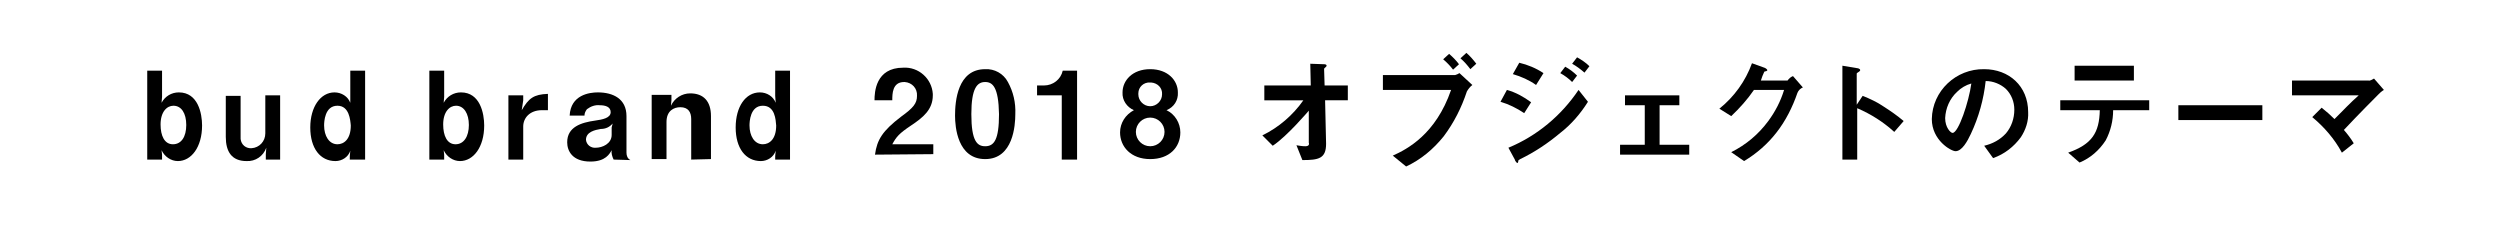
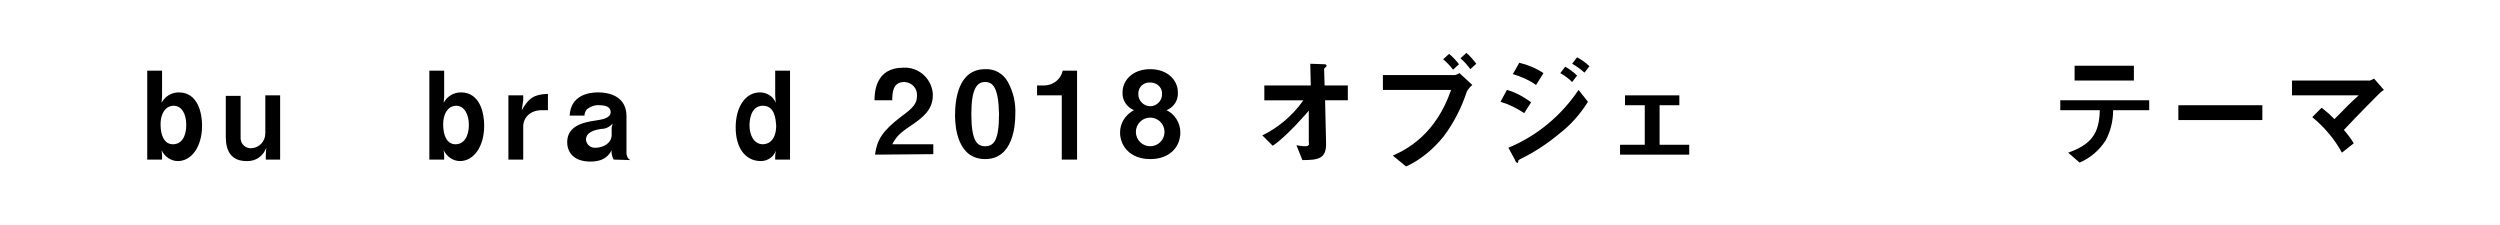
<svg xmlns="http://www.w3.org/2000/svg" version="1.1" id="レイヤー_1" x="0px" y="0px" viewBox="0 0 506 45.5" style="enable-background:new 0 0 506 45.5;" xml:space="preserve">
  <title>ttl_detail_2018</title>
  <path d="M36,32.6c-1.4,0-2.7-0.9-3.3-2.2l0.1,0.9v1h-3v-18h3v5.3l-0.1,1.2c0.7-1.3,2-2.1,3.5-2.1c3.9,0,4.7,4.3,4.7,6.7  C40.9,29.8,38.7,32.6,36,32.6z M35.1,21.4c-1.3,0-2.6,1.2-2.6,3.8c0,2.3,0.8,4,2.5,4s2.7-1.5,2.7-3.9S36.7,21.4,35.1,21.4z" />
  <path d="M53.8,32.3v-1.1l0.1-1.3c-0.6,1.7-2.2,2.8-4,2.7c-3,0-4.2-1.9-4.2-4.9v-8.3h3v8.3c-0.1,1.2,0.7,2.2,1.9,2.3  c0.1,0,0.2,0,0.3,0c1.6-0.1,2.8-1.4,2.8-3c0-0.1,0-0.1,0-0.2v-7.5h3v13C56.7,32.3,53.8,32.3,53.8,32.3z" />
-   <path d="M70.8,32.3v-0.7l0.1-1.1c-0.4,1.3-1.7,2.1-3,2.1c-3.1,0-5.1-2.6-5.1-6.8s2.1-7.1,4.9-7.1c1.4,0,2.7,0.8,3.2,2.1v-1.4v-5.1h3  v18H70.8z M68.3,21.4c-2.6,0-2.7,3.3-2.7,4c0,2.1,1,3.8,2.7,3.8c1.3,0,2.7-1,2.7-3.8C70.9,24.3,70.7,21.4,68.3,21.4L68.3,21.4z" />
  <path d="M93.1,32.6c-1.4,0-2.7-0.9-3.3-2.2l0.1,0.9v1h-3v-18h3v5.3l-0.1,1.2c0.7-1.3,2-2.1,3.5-2.1c3.9,0,4.7,4.3,4.7,6.7  C98,29.8,95.8,32.6,93.1,32.6z M92.3,21.4c-1.3,0-2.6,1.2-2.6,3.8c0,2.3,0.8,4,2.5,4s2.7-1.6,2.7-3.9S93.9,21.4,92.3,21.4L92.3,21.4  z" />
  <path d="M109.7,22.3c-2.5,0-3.8,1.6-3.8,3.3v6.7h-3v-13h3v1l-0.3,2c1.4-2.4,2.4-3.2,5.3-3.3v3.3H109.7z" />
  <path d="M124.2,32.3c-0.3-0.6-0.5-1.3-0.4-1.9c-0.4,0.7-1.2,2.3-4.3,2.3c-3.7,0-4.7-2.2-4.7-3.9c0-3.1,2.8-4,5.7-4.4  c1.4-0.2,3.1-0.5,3.1-1.7c0-1.1-1.1-1.4-2.2-1.4c-0.9-0.1-1.8,0.2-2.6,0.8c-0.3,0.4-0.5,0.8-0.5,1.3h-3c0.2-4.2,4-4.7,5.7-4.7  c3.1,0,5.8,1.3,5.8,4.8v7.4c0,0.6,0.2,1.2,0.8,1.5L124.2,32.3z M121.6,26.1c-1.2,0.2-3,0.6-3,2.2c0.1,1,1,1.7,2,1.6  c1.3,0,3.2-0.8,3.2-2.6v-1.5L124,25C123.4,25.7,122.6,26.1,121.6,26.1L121.6,26.1z" />
-   <path d="M139.9,32.3v-8.2c0-1.4-0.6-2.4-2.2-2.4c-1.3,0-2.8,0.7-2.8,3v7.5h-3v-13h4v1.1l-0.1,1.1c0.7-1.5,2.2-2.5,3.9-2.5  c2.7,0,4.2,1.6,4.2,4.6v8.7L139.9,32.3z" />
  <path d="M156.9,32.3v-0.7l0.1-1.1c-0.4,1.3-1.7,2.1-3,2.1c-3.1,0-5.1-2.6-5.1-6.8s2-7.1,4.9-7.1c1.4,0,2.7,0.8,3.2,2.1l-0.1-1.4  v-5.1h3v18H156.9z M154.4,21.4c-2.6,0-2.7,3.3-2.7,4c0,2.1,1,3.8,2.7,3.8c1.3,0,2.7-1,2.7-3.8C157,24.3,156.9,21.4,154.4,21.4z" />
  <path d="M177.1,31.3c0.4-3,1.5-4.8,5.3-7.7c2.5-1.8,3.2-2.7,3.2-4.2c0.1-1.5-1-2.7-2.5-2.8H183c-2.4,0-2.4,2.4-2.4,3.7H177  c0-1.6,0.2-6.6,5.8-6.6c3.1-0.2,5.8,2.2,6,5.3c0,0.1,0,0.2,0,0.3c0,2.9-2,4.5-4.4,6.1s-3,2.3-3.8,3.8h8.3v2L177.1,31.3z" />
  <path d="M199.4,32.2c-5.6,0-6.1-6.5-6.1-8.8c0-2.9,0.5-9.4,6.1-9.4c1.9-0.1,3.7,0.9,4.6,2.6c1.1,2,1.6,4.2,1.5,6.5  C205.5,25.3,205.1,32.2,199.4,32.2z M199.4,16.6c-1.6,0-2.8,1.2-2.8,6.5c0,5.5,1.2,6.5,2.8,6.5c1.8,0,2.8-1.3,2.8-6.5  C202.1,17.6,200.9,16.6,199.4,16.6L199.4,16.6z" />
  <path d="M214.9,32.3v-13h-5v-2h1.4c1.8,0,3.4-1.2,3.8-3h2.9v18H214.9z" />
  <path d="M232.8,32.2c-3.9,0-6.1-2.5-6.1-5.4c0-1.9,1.1-3.6,2.8-4.5c-1.4-0.6-2.4-2-2.3-3.6c0-2.4,2-4.7,5.6-4.7s5.6,2.3,5.6,4.7  c0.1,1.6-0.8,3-2.3,3.6c1.7,0.8,2.8,2.6,2.8,4.5C238.9,29.8,236.7,32.2,232.8,32.2z M232.8,23.8c-1.6,0-2.9,1.3-2.9,2.9  s1.3,2.9,2.9,2.9s2.9-1.3,2.9-2.9C235.7,25.1,234.4,23.8,232.8,23.8z M232.8,16.7c-1.3-0.1-2.4,0.9-2.4,2.2c0,0.1,0,0.1,0,0.2  c0,1.3,1.1,2.4,2.4,2.4s2.4-1.1,2.4-2.4c0.1-1.3-0.9-2.3-2.2-2.4C232.9,16.7,232.8,16.7,232.8,16.7z" />
  <path d="M268.2,20.3l0.2,8.8c0,3-1.5,3.3-4.8,3.3l-1.2-3c0.6,0.1,1.2,0.2,1.8,0.2c1,0,0.7-0.7,0.7-0.7v-6.5c0,0-4.4,5.2-7.3,7.1  l-2.1-2.1c3.3-1.6,6.2-4.1,8.3-7.1h-7.9v-3h9.4l-0.1-4.4L268,13c0.1,0,0.5,0,0.5,0.3c0,0.1,0,0.1-0.2,0.3S268,13.8,268,14l0.1,3.3  h4.7v3H268.2z" />
  <path d="M296.9,18.5c-1.1,3.3-2.6,6.3-4.7,9.1c-2.1,2.6-4.6,4.7-7.6,6.1l-2.7-2.2c2.9-1.3,8.7-4.3,11.8-13.3h-13.8v-3h14.6  c0.3-0.1,0.6-0.2,0.9-0.4l2.6,2.4C297.5,17.6,297.2,18,296.9,18.5z M294.1,14.1c-0.6-0.8-1.3-1.5-2-2.1l1.2-1.1  c0.7,0.6,1.4,1.3,2,2.1L294.1,14.1z M297.6,14c-0.6-0.8-1.2-1.5-2-2.2l1.2-1.1c0.7,0.6,1.4,1.4,2,2.2L297.6,14z" />
  <path d="M308.5,22.9c-1.5-1-3.1-1.8-4.8-2.3l1.3-2.4c1.8,0.5,3.4,1.4,4.9,2.5L308.5,22.9z M315.8,26.9c-2.5,2.1-5.2,3.9-8.1,5.3  c-0.3,0.2-0.4,0.2-0.4,0.4s-0.1,0.4-0.2,0.4s-0.5-0.5-0.5-0.7l-1.3-2.4c5.8-2.4,10.7-6.5,14.2-11.7l1.9,2.4  C319.9,23,318,25.2,315.8,26.9z M310.9,17.2c-1.4-1-3-1.7-4.7-2.2l1.3-2.3c1.7,0.4,3.4,1.1,4.9,2.1L310.9,17.2z M318.2,16.6  c-0.7-0.7-1.5-1.3-2.4-1.8l1-1.3c0.9,0.5,1.7,1.1,2.4,1.8L318.2,16.6z M320.7,14.7c-0.8-0.7-1.6-1.3-2.5-1.8l1-1.3  c0.9,0.5,1.8,1.1,2.5,1.8L320.7,14.7z" />
  <path d="M327.9,31.3v-2h5v-8h-4v-2h11v2h-4v8h6v2H327.9z" />
-   <path d="M363.8,18.8c-1,2.9-2.4,5.7-4.3,8.1c-1.8,2.3-4,4.2-6.5,5.7l-2.6-1.8c3-1.5,5.5-3.6,7.5-6.3c1.4-1.9,2.5-4,3.2-6.3H355  c-1.3,1.9-2.9,3.7-4.6,5.3L348,22c3-2.4,5.3-5.6,6.6-9.2l2.5,0.9c0.1,0,0.6,0.3,0.6,0.5s-0.3,0.2-0.6,0.3c-0.3,0.6-0.5,1.2-0.7,1.8  h5.4c0.3-0.4,0.6-0.7,1.1-0.9l2,2.3C364.4,17.9,364,18.3,363.8,18.8z" />
-   <path d="M383.4,26.7c-2.2-2-4.7-3.6-7.5-4.8v10.4h-3v-19l3,0.5c0.1,0,0.6,0.1,0.6,0.4s-0.7,0.5-0.7,0.7v6.3l1.2-1.8  c1.5,0.6,3,1.3,4.3,2.2c1.4,0.9,2.7,1.8,4,2.9L383.4,26.7z" />
-   <path d="M409,27.8c-1.4,1.9-3.3,3.4-5.6,4.2l-1.8-2.5c1.7-0.4,3.2-1.2,4.4-2.5c1.1-1.3,1.7-3,1.7-4.8c0-1.6-0.6-3.1-1.7-4.2  c-1.1-1-2.6-1.6-4.1-1.6c-0.4,3.7-1.4,7.3-3,10.7c-0.7,1.5-1.8,3.5-3.1,3.5c-0.9,0-4.8-2.2-4.8-6.5c0.1-5.7,4.9-10.2,10.6-10.1  c5,0,8.9,3.4,8.9,8.7C410.6,24.5,410,26.3,409,27.8z M396.1,18.6c-1.5,1.4-2.3,3.3-2.4,5.3c0,1.9,1.1,3,1.5,3c1.2,0,3.3-6.3,3.8-10  C397.9,17.2,396.9,17.8,396.1,18.6z" />
  <path d="M427.7,22.3c0,2.1-0.5,4.2-1.5,6.1c-1.3,2-3.1,3.6-5.3,4.5l-2.3-2c4.8-1.7,6.3-4,6.4-8.6h-8v-2h18v2L427.7,22.3z   M419.9,16.3v-3h12v3H419.9z" />
  <path d="M440.9,24.3v-3h17v3H440.9z" />
  <path d="M481.4,19.1c-0.6,0.6-4,4-7,7.2c0.7,0.8,1.4,1.7,2,2.7l-2.4,1.9c-1.5-2.8-3.6-5.2-6-7.2l1.9-1.9c0.9,0.7,1.8,1.5,2.6,2.3  c1.9-1.9,3.2-3.3,4.9-4.8h-13.5v-3h15.5c0.3,0.1,0.7-0.2,1.1-0.4l2,2.3C482,18.5,481.7,18.8,481.4,19.1z" />
</svg>